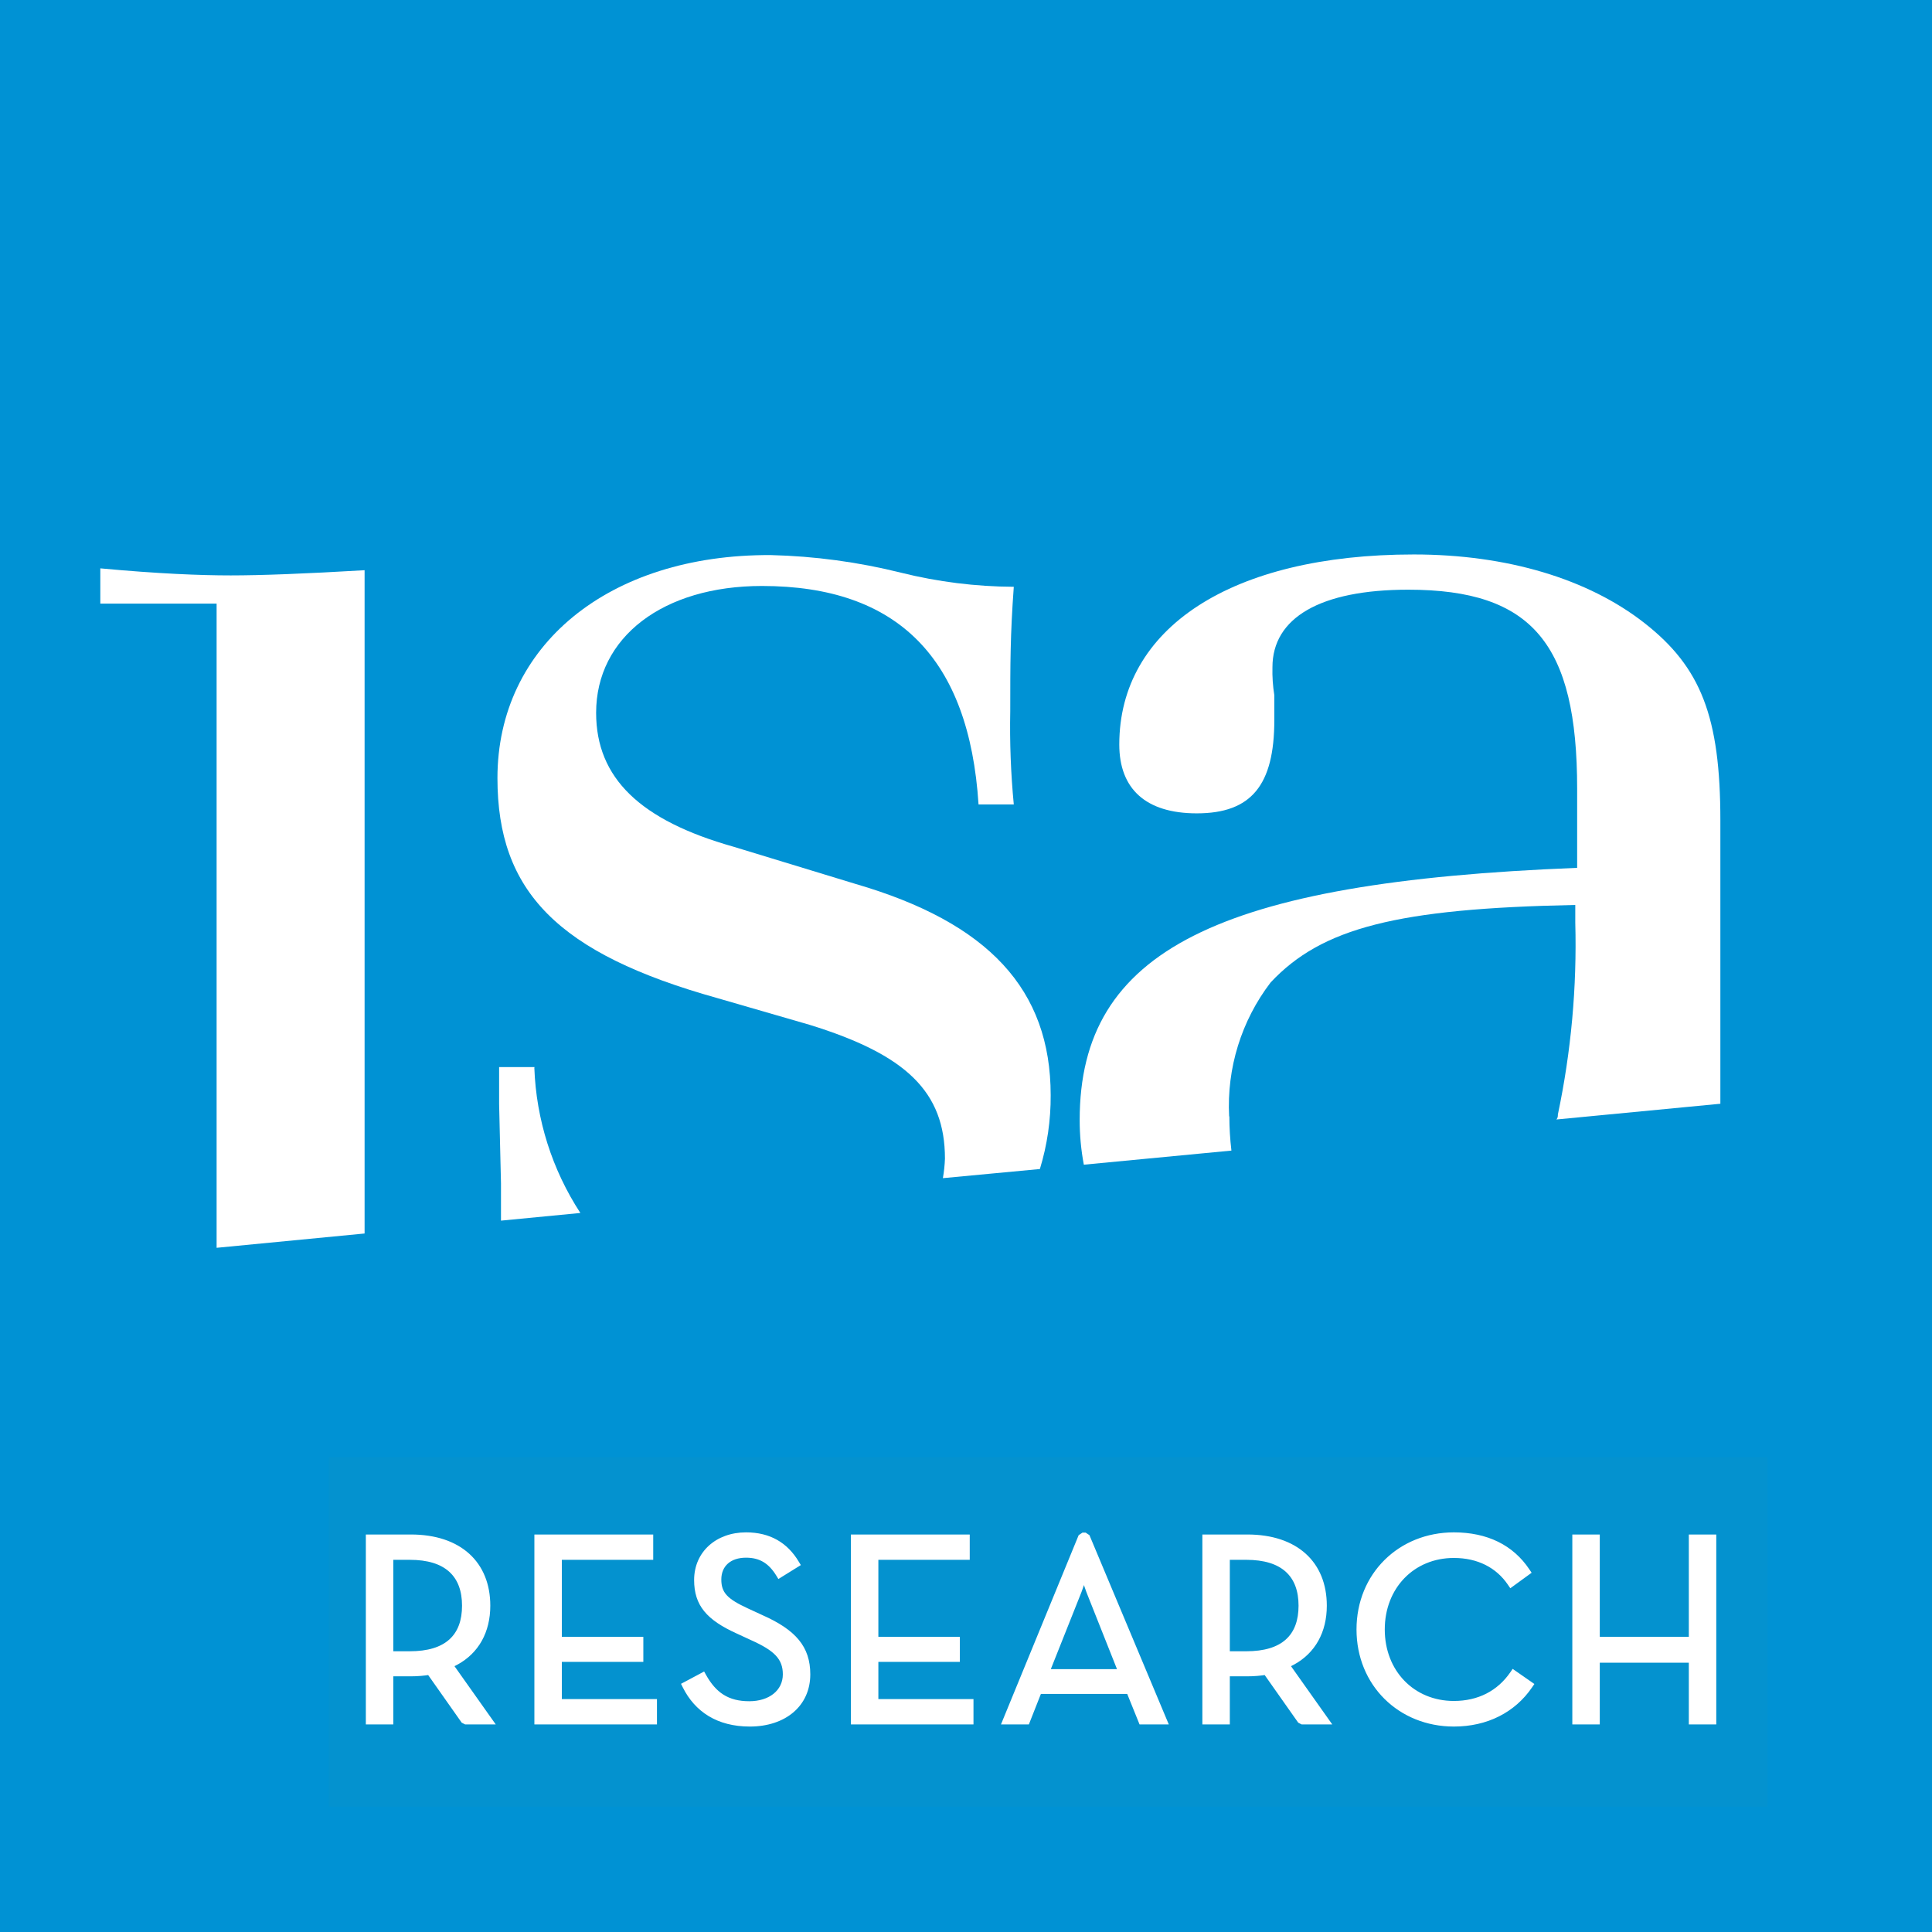
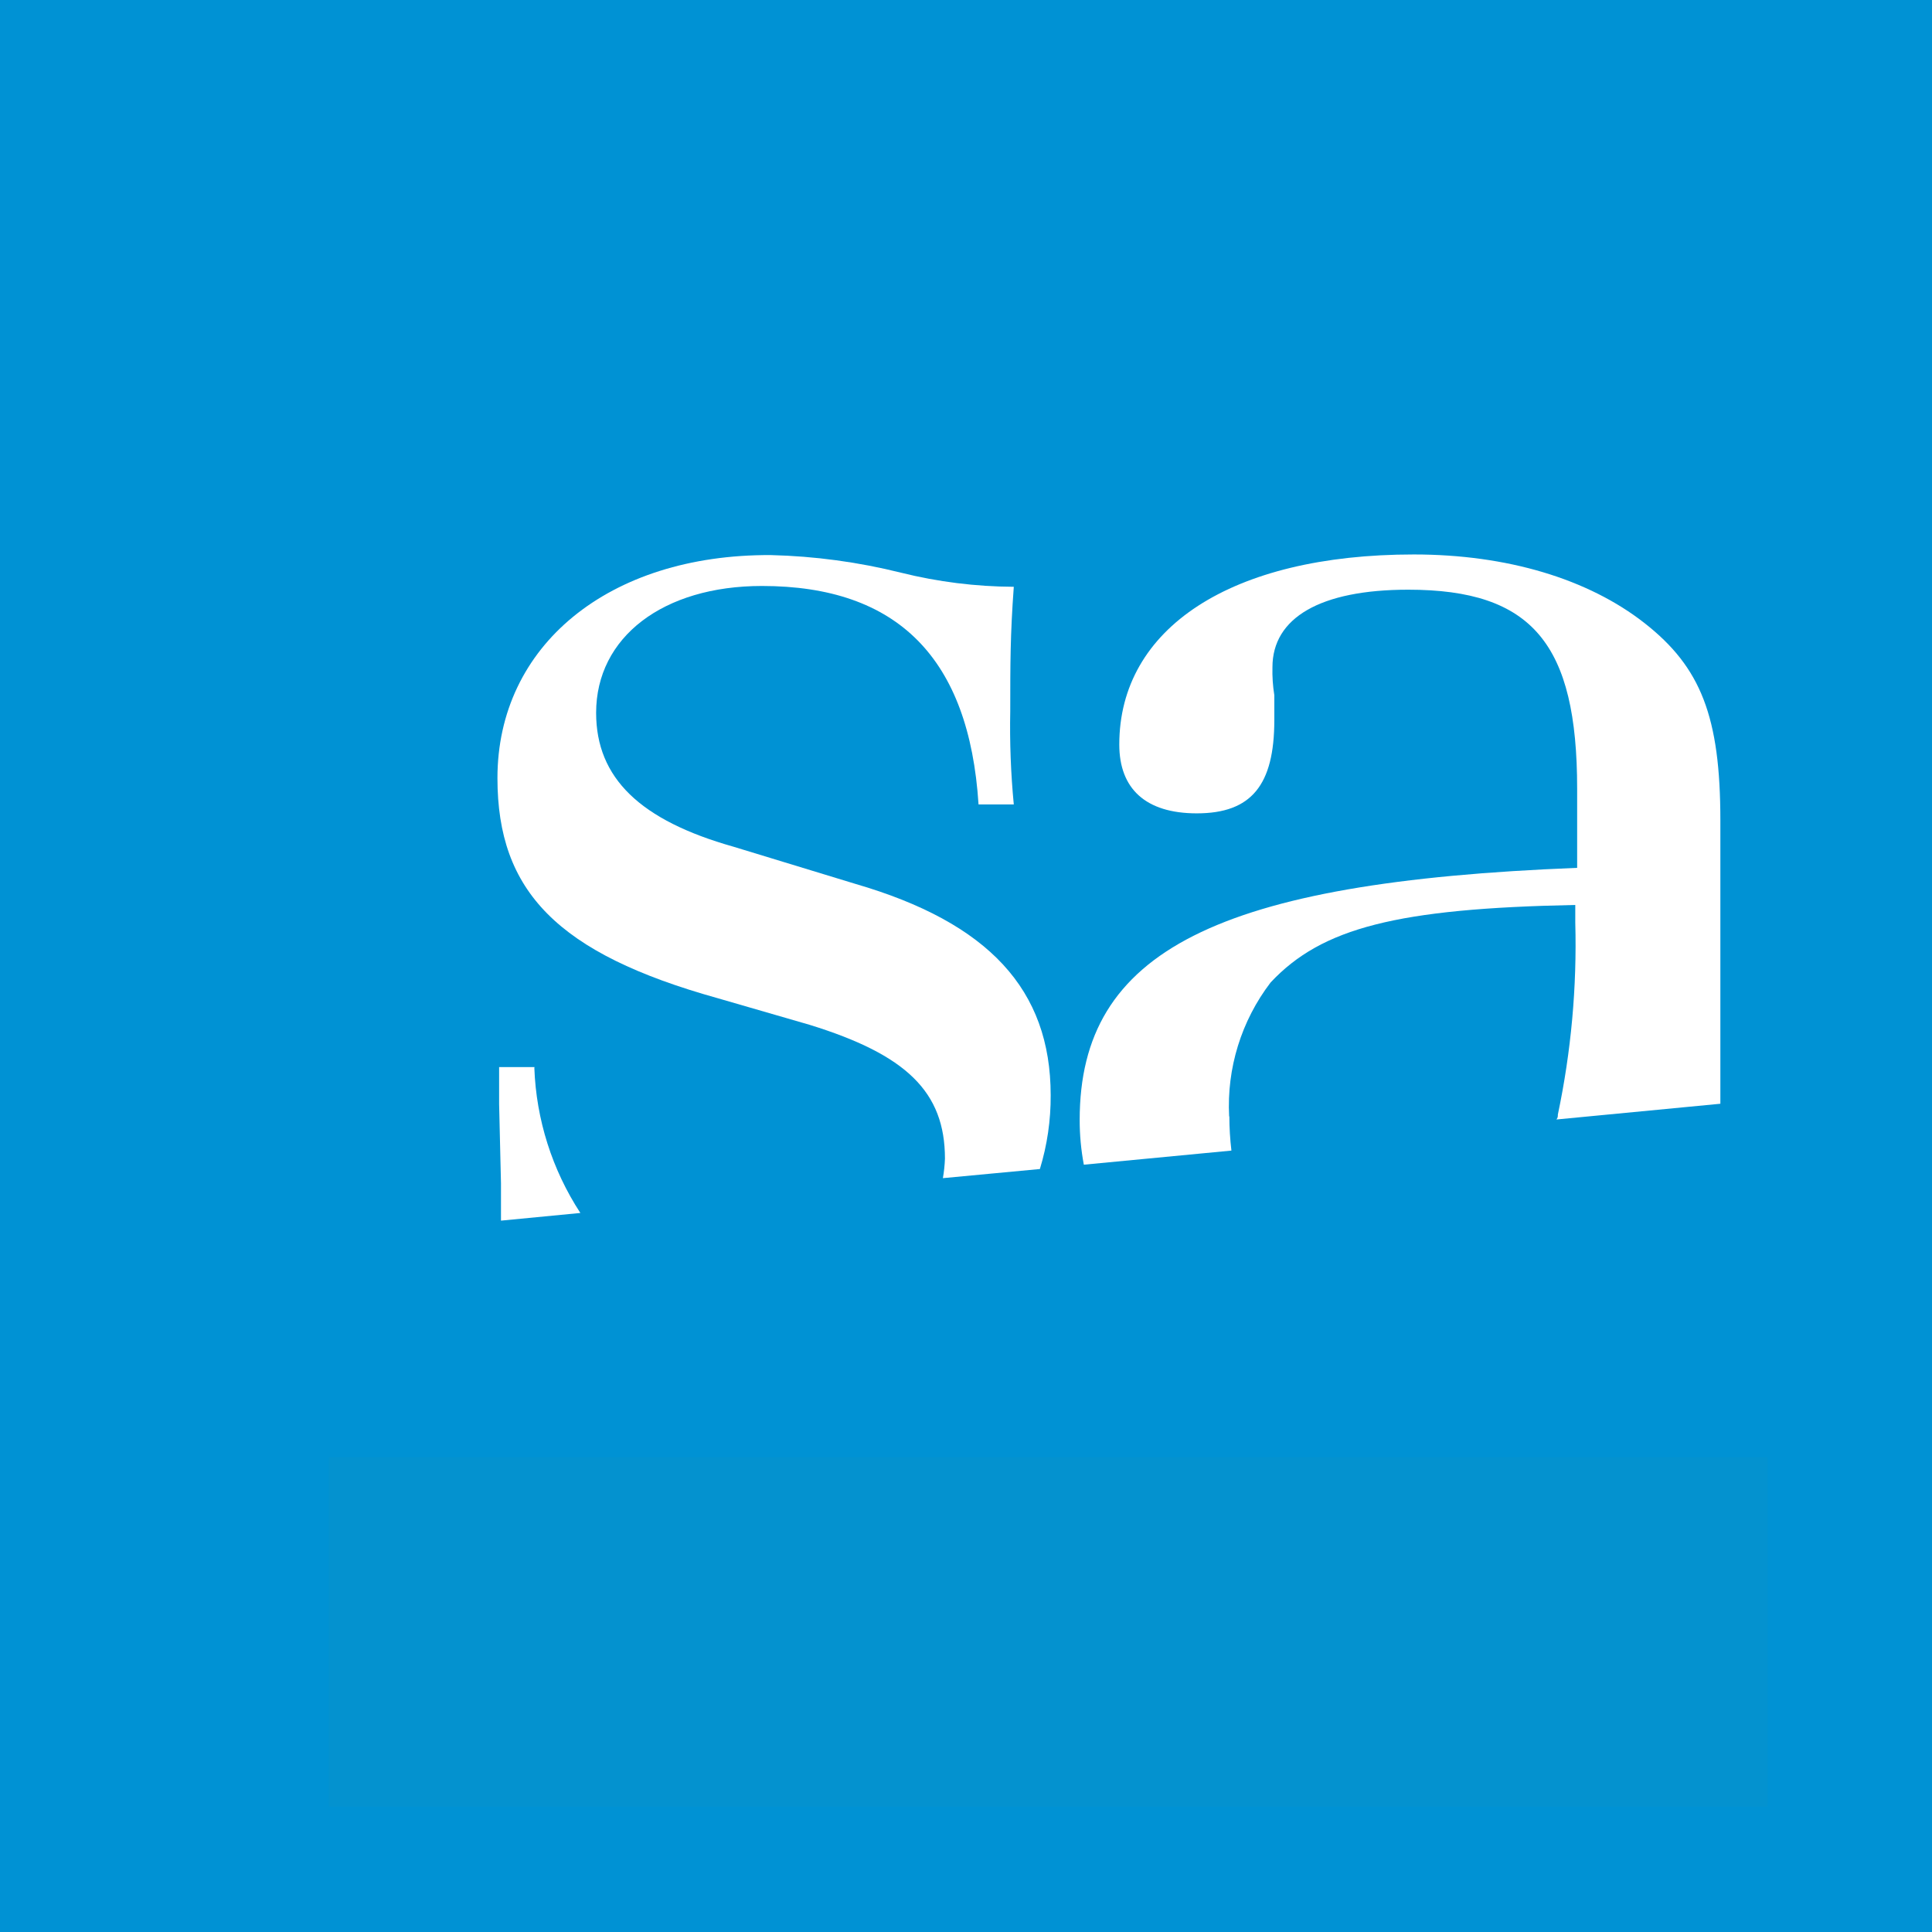
<svg xmlns="http://www.w3.org/2000/svg" xmlns:xlink="http://www.w3.org/1999/xlink" width="94px" height="94px" viewBox="0 0 94 94" version="1.1">
  <title>isa-research</title>
  <defs>
    <rect id="path-1" x="0" y="0" width="94" height="94" />
  </defs>
  <g id="isa-research" stroke="none" stroke-width="1" fill="none" fill-rule="evenodd">
    <g id="logo-isa--science">
      <rect id="Rectangle" fill="#0092D4" fill-rule="nonzero" x="0" y="0" width="94" height="94" />
      <g id="Clipped">
        <mask id="mask-2" fill="white">
          <use xlink:href="#path-1" />
        </mask>
        <g id="Rectangle" />
        <g id="Group" mask="url(#mask-2)" fill="#FFFFFF" fill-rule="nonzero">
          <g transform="translate(4.881, 26.977)" id="Path">
            <path d="M21.128,24.94 L19.403,24.94 L19.403,26.735 L19.494,30.597 L19.494,32.412 L23.356,32.039 C21.982,29.933 21.208,27.493 21.117,24.98" />
            <path d="M46.239,26.311 C46.239,21.168 43.213,17.911 36.729,16.025 L30.809,14.22 C26.271,12.939 24.123,10.881 24.123,7.705 C24.123,4.024 27.38,1.533 32.191,1.533 C38.796,1.533 42.275,5.052 42.729,12.162 L44.444,12.162 C44.299,10.654 44.242,9.139 44.272,7.624 C44.272,5.305 44.272,3.933 44.444,1.573 C42.594,1.564 40.752,1.334 38.957,0.887 C36.884,0.37 34.76,0.082 32.624,0.03 C24.718,-0.01 19.322,4.447 19.322,10.881 C19.322,16.388 22.237,19.413 30.042,21.591 L34.5,22.882 C39.21,24.335 41.095,26.14 41.095,29.397 C41.083,29.715 41.049,30.032 40.995,30.345 L45.714,29.901 C46.07,28.738 46.246,27.527 46.239,26.311" />
            <path d="M54.922,27.34 C54.8,24.998 55.515,22.689 56.939,20.825 C59.429,18.163 63.11,17.225 71.763,17.053 L71.763,17.911 C71.847,21.046 71.562,24.18 70.916,27.249 C70.916,27.33 70.916,27.41 70.845,27.491 L78.822,26.725 L78.822,12.939 C78.822,7.896 77.874,5.486 75.131,3.338 C72.388,1.19 68.445,0 63.907,0 C55.012,0 49.577,3.59 49.577,9.248 C49.577,11.396 50.857,12.596 53.348,12.596 C56.001,12.596 57.12,11.224 57.12,8.058 L57.12,6.848 C57.048,6.398 57.017,5.942 57.029,5.486 C57.029,3.086 59.349,1.714 63.635,1.714 C69.686,1.714 71.854,4.367 71.854,11.396 L71.854,15.248 C54.367,15.934 47.65,19.282 47.65,27.511 C47.649,28.242 47.716,28.971 47.852,29.69 L55.033,29.004 C54.967,28.451 54.933,27.896 54.932,27.34" />
-             <path d="M12.858,0.766 C9.944,0.938 7.816,1.019 6.343,1.019 C4.871,1.019 2.824,0.938 0,0.676 L0,2.39 L5.658,2.39 L5.658,33.734 L12.858,33.038 L12.858,0.766 Z" />
          </g>
        </g>
      </g>
    </g>
    <g id="RESEARCH" transform="translate(16, 70.9)">
      <rect id="Rectangle" fill="#0492CF" x="0" y="0" width="70" height="17" />
      <g id="Group-5" transform="translate(1.8, 3.656)" fill="#FFFFFF" fill-rule="nonzero">
-         <path d="M2.189,0.104 C4.619,0.104 6.055,1.453 6.055,3.567 C6.055,4.856 5.492,5.874 4.449,6.44 L4.312,6.509 L6.32,9.344 L4.828,9.344 L4.664,9.259 L3.032,6.942 L2.925,6.958 C2.765,6.978 2.601,6.992 2.436,6.999 L2.189,7.004 L1.336,7.004 L1.336,9.344 L0,9.344 L0,0.104 L2.189,0.104 Z M2.137,1.336 L1.336,1.336 L1.336,5.784 L2.137,5.785 C3.88,5.785 4.68,4.994 4.68,3.567 C4.68,2.141 3.869,1.336 2.137,1.336 Z M13.982,0.104 L13.982,1.336 L9.536,1.336 L9.536,5.082 L13.501,5.083 L13.501,6.302 L9.536,6.302 L9.536,8.112 L14.164,8.112 L14.164,9.344 L8.2,9.344 L8.2,0.104 L13.982,0.104 Z M18.499,0 C19.668,0 20.511,0.504 21.062,1.423 L21.164,1.592 L20.996,1.696 L20.242,2.164 L20.072,2.27 L19.967,2.099 C19.606,1.516 19.172,1.232 18.499,1.232 C17.746,1.232 17.295,1.643 17.295,2.293 C17.295,2.931 17.582,3.236 18.583,3.698 L19.282,4.021 C20.916,4.744 21.624,5.561 21.624,6.908 C21.624,8.448 20.414,9.448 18.681,9.448 C17.099,9.448 16.014,8.73 15.421,7.543 L15.334,7.369 L15.506,7.278 L16.286,6.862 L16.459,6.769 L16.554,6.94 C17.035,7.796 17.637,8.216 18.655,8.216 C19.621,8.216 20.288,7.69 20.288,6.908 C20.288,6.171 19.888,5.757 18.74,5.243 L18.039,4.919 C16.585,4.259 15.972,3.556 15.972,2.319 C15.972,0.952 17.041,0 18.499,0 Z M29.382,0.104 L29.382,1.336 L24.936,1.336 L24.936,5.082 L28.901,5.083 L28.901,6.302 L24.936,6.302 L24.936,8.112 L29.564,8.112 L29.564,9.344 L23.6,9.344 L23.6,0.104 L29.382,0.104 Z M35.022,0.013 L35.206,0.136 L38.95,9.067 L39.067,9.344 L37.643,9.344 L37.593,9.219 L37.044,7.861 L32.844,7.861 L32.309,9.217 L32.259,9.344 L30.902,9.344 L31.015,9.068 L34.681,0.137 L34.866,0.013 L35.022,0.013 Z M34.938,2.563 L34.912,2.644 C34.878,2.743 34.845,2.834 34.814,2.916 C34.796,2.961 34.796,2.961 34.779,3.004 L33.326,6.656 L36.547,6.656 L35.097,3.006 L35.054,2.895 C35.025,2.818 34.995,2.733 34.965,2.643 L34.938,2.563 Z M42.889,0.104 C45.319,0.104 46.755,1.453 46.755,3.567 C46.755,4.856 46.192,5.874 45.149,6.44 L45.012,6.509 L47.02,9.344 L45.528,9.344 L45.364,9.259 L43.732,6.942 L43.625,6.958 C43.465,6.978 43.301,6.992 43.136,6.999 L42.889,7.004 L42.036,7.004 L42.036,9.344 L40.7,9.344 L40.7,0.104 L42.889,0.104 Z M42.837,1.336 L42.036,1.336 L42.036,5.784 L42.837,5.785 C44.58,5.785 45.38,4.994 45.38,3.567 C45.38,2.141 44.569,1.336 42.837,1.336 Z M52.937,0 C54.561,0 55.821,0.616 56.613,1.805 L56.72,1.965 L56.565,2.078 L55.85,2.598 L55.682,2.719 L55.566,2.548 C55.003,1.716 54.092,1.245 52.937,1.245 C50.992,1.245 49.575,2.717 49.575,4.724 C49.575,6.731 50.992,8.203 52.937,8.203 C54.118,8.203 55.062,7.709 55.684,6.807 L55.798,6.642 L55.963,6.757 L56.691,7.264 L56.854,7.377 L56.742,7.541 C55.909,8.762 54.56,9.448 52.937,9.448 C50.261,9.448 48.2,7.444 48.2,4.724 C48.2,2.004 50.261,0 52.937,0 Z M60.036,0.104 L60.036,5.082 L64.368,5.082 L64.368,0.104 L65.704,0.104 L65.704,9.344 L64.368,9.344 L64.368,6.341 L60.036,6.341 L60.036,9.344 L58.7,9.344 L58.7,0.104 L60.036,0.104 Z" id="Combined-Shape" />
-       </g>
+         </g>
    </g>
  </g>
</svg>